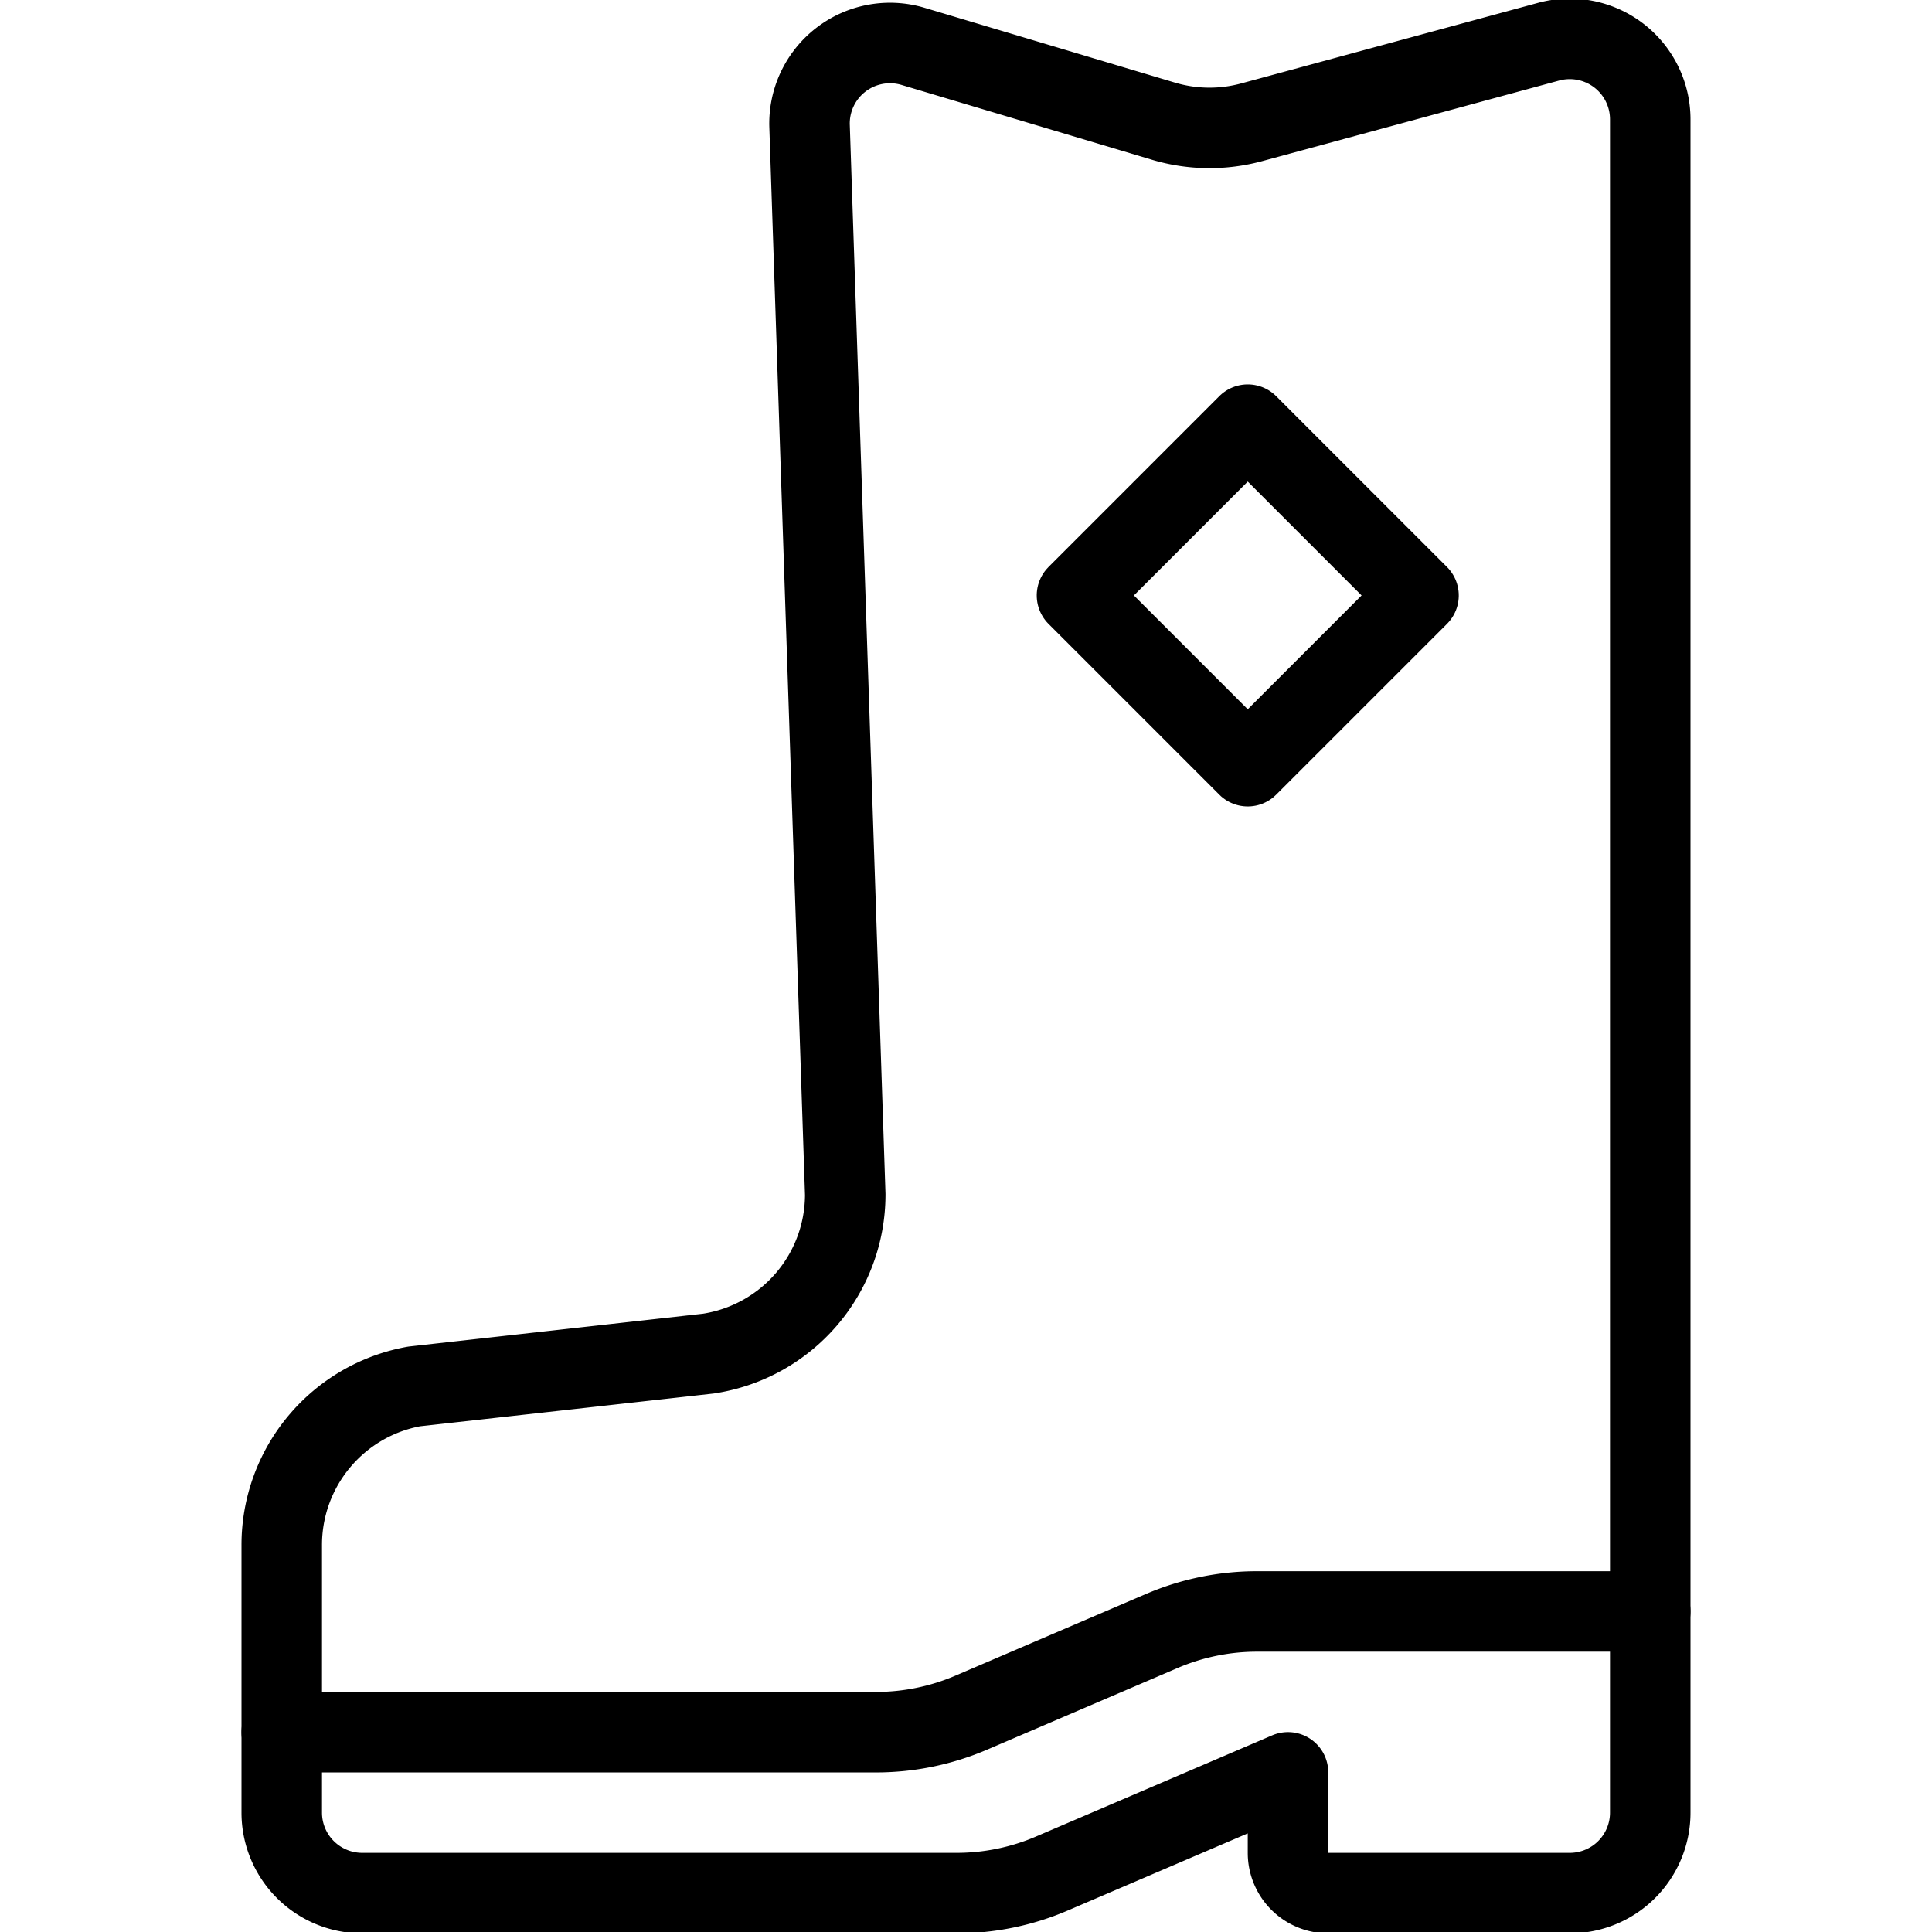
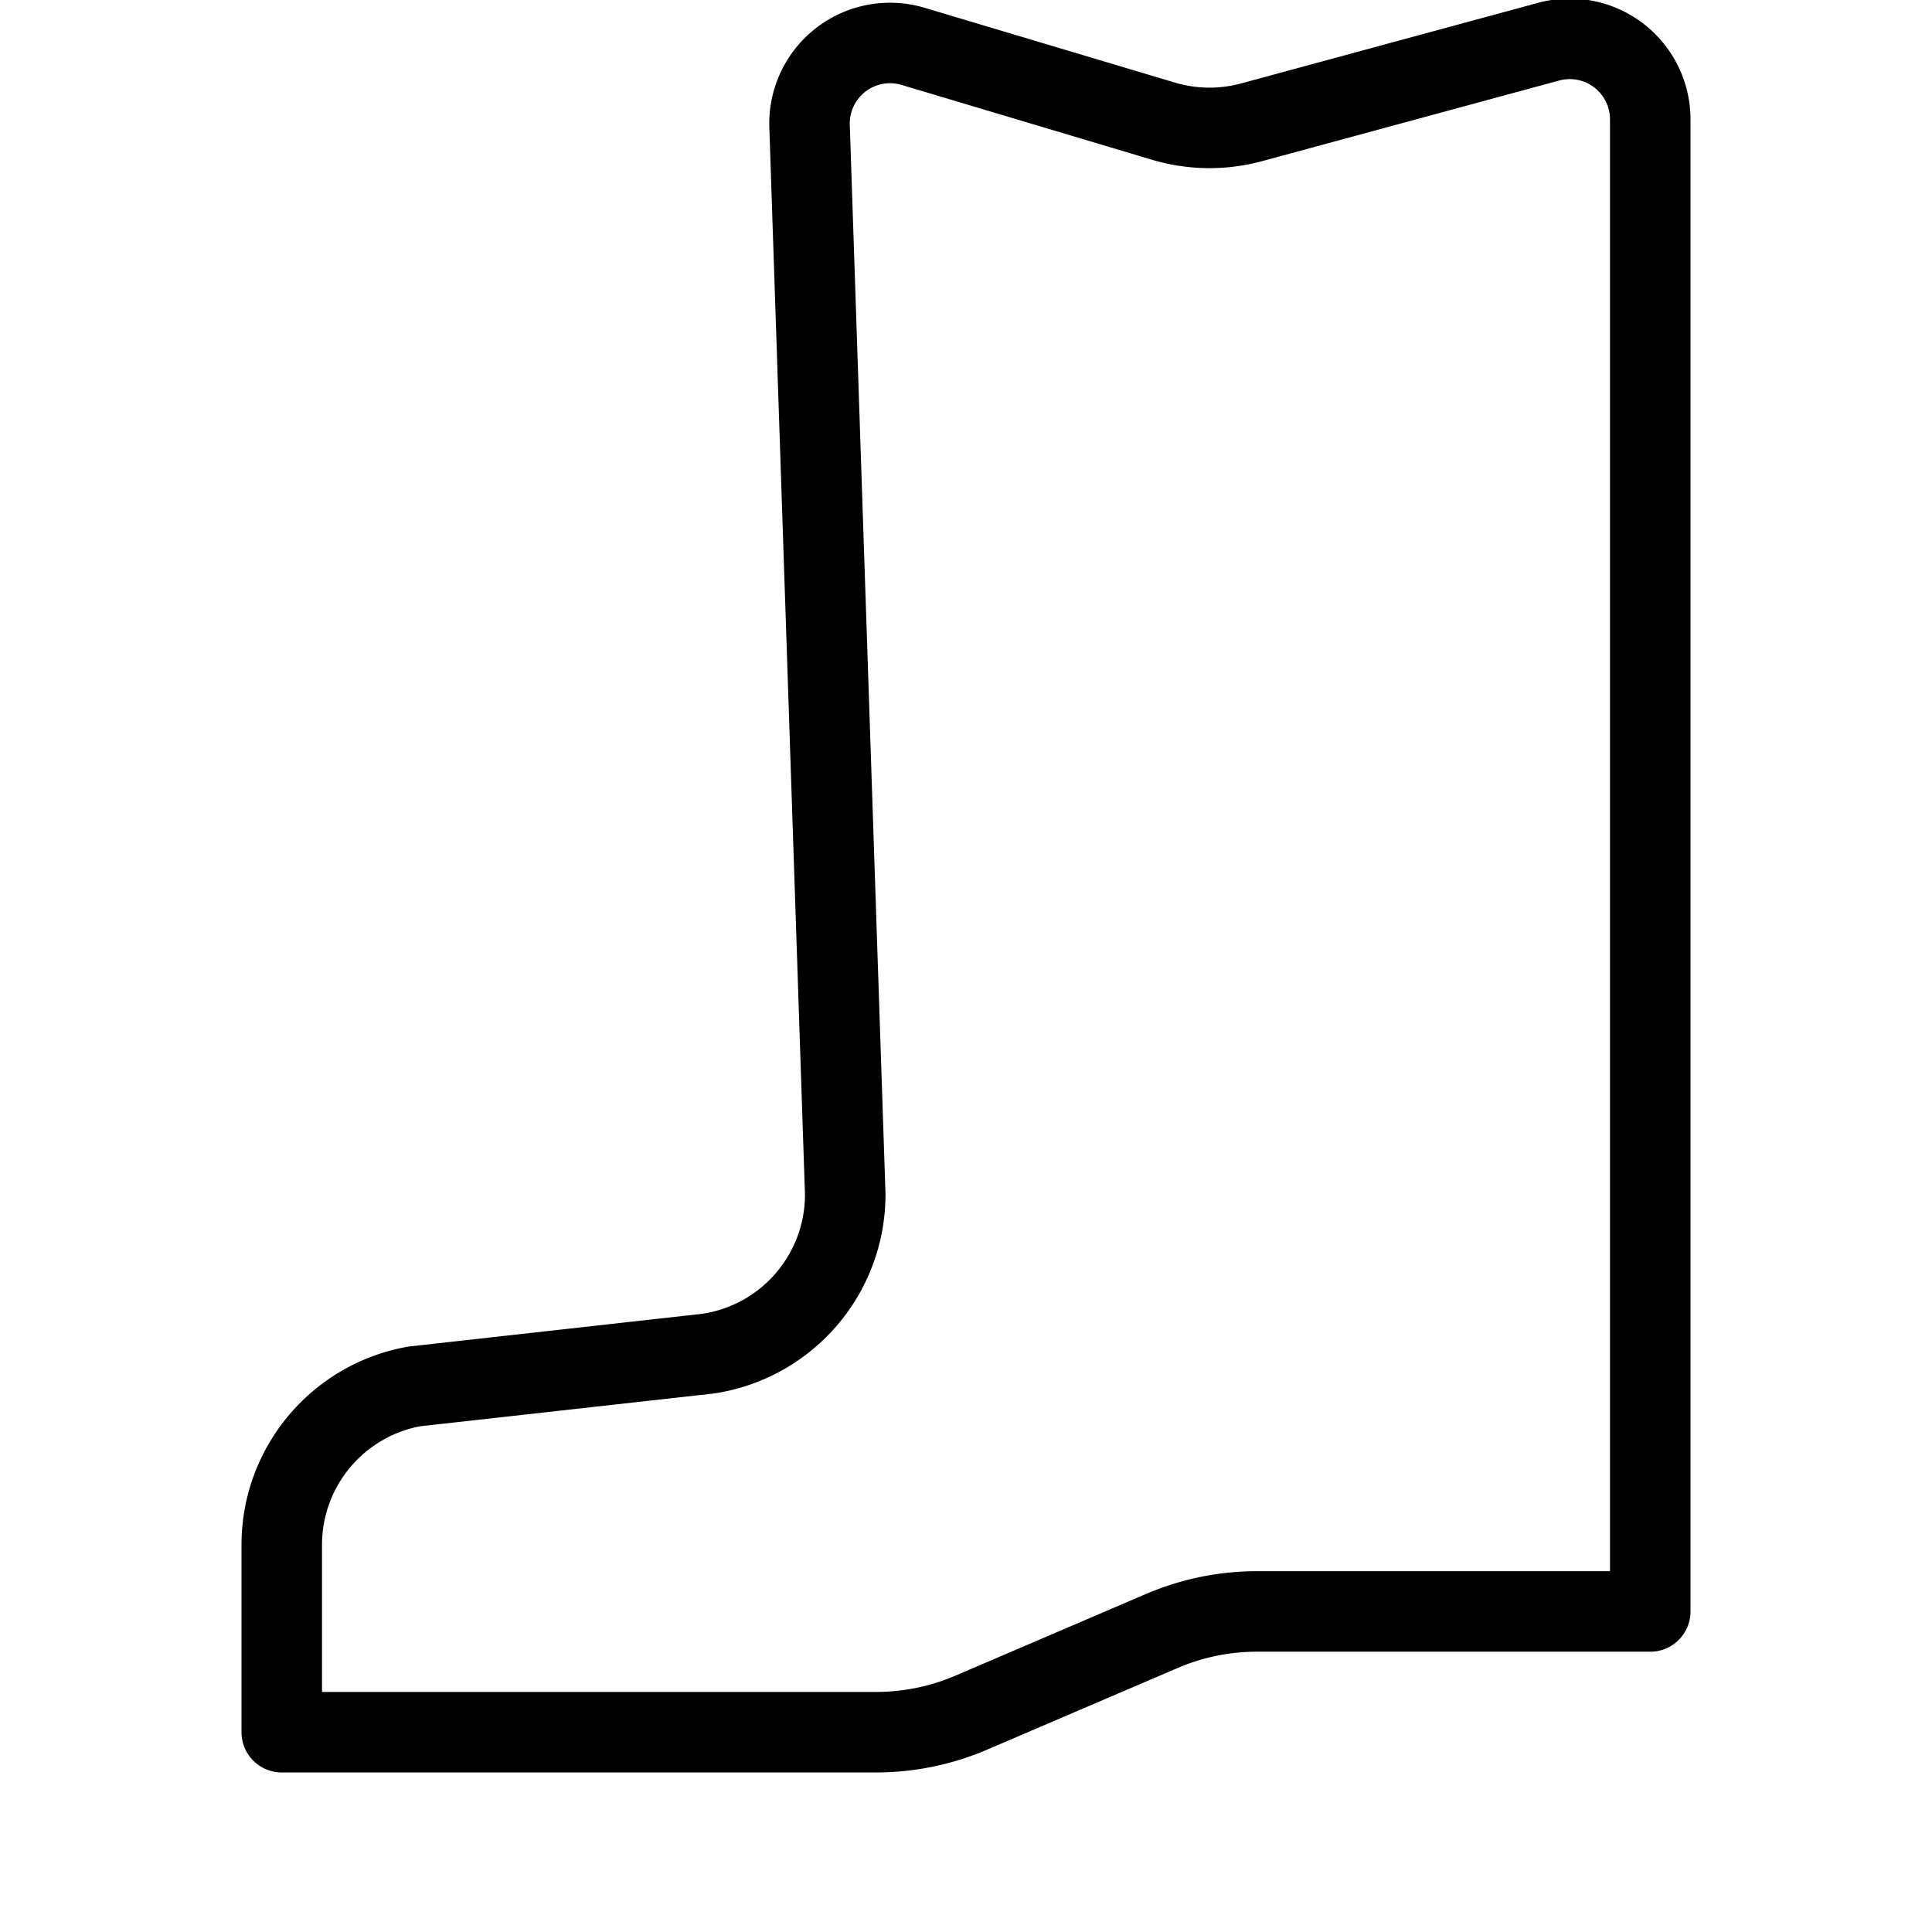
<svg xmlns="http://www.w3.org/2000/svg" viewBox="0 0 24 24">
  <g transform="matrix(1,0,0,1,0,0)">
-     <path d="M20.5,20.017v2.5a1,1,0,0,1-1,1h-3a.5.5,0,0,1-.5-.5v-1l-2.934,1.257a3,3,0,0,1-1.182.243H4.5a1,1,0,0,1-1-1v-1" fill="none" stroke="#000000" stroke-linecap="round" stroke-linejoin="round" />
    <path d="M11.343.576a1,1,0,0,0-1.286,1L10.5,14.838a2,2,0,0,1-1.7,1.977l-3.656.408A2,2,0,0,0,3.5,19.192v2.326h7.384a3.005,3.005,0,0,0,1.182-.243l2.368-1.015a3,3,0,0,1,1.182-.242H20.5V1.482A1,1,0,0,0,19.237.518l-3.685,1a2,2,0,0,1-1.1-.013Z" fill="none" stroke="#000000" stroke-linecap="round" stroke-linejoin="round" />
-     <path d="M14.000 5.896 L17.000 5.896 L17.000 8.896 L14.000 8.896 Z" fill="none" stroke="#000000" stroke-linecap="round" stroke-linejoin="round" transform="translate(-0.69 13.127) rotate(-45)" />
  </g>
</svg>